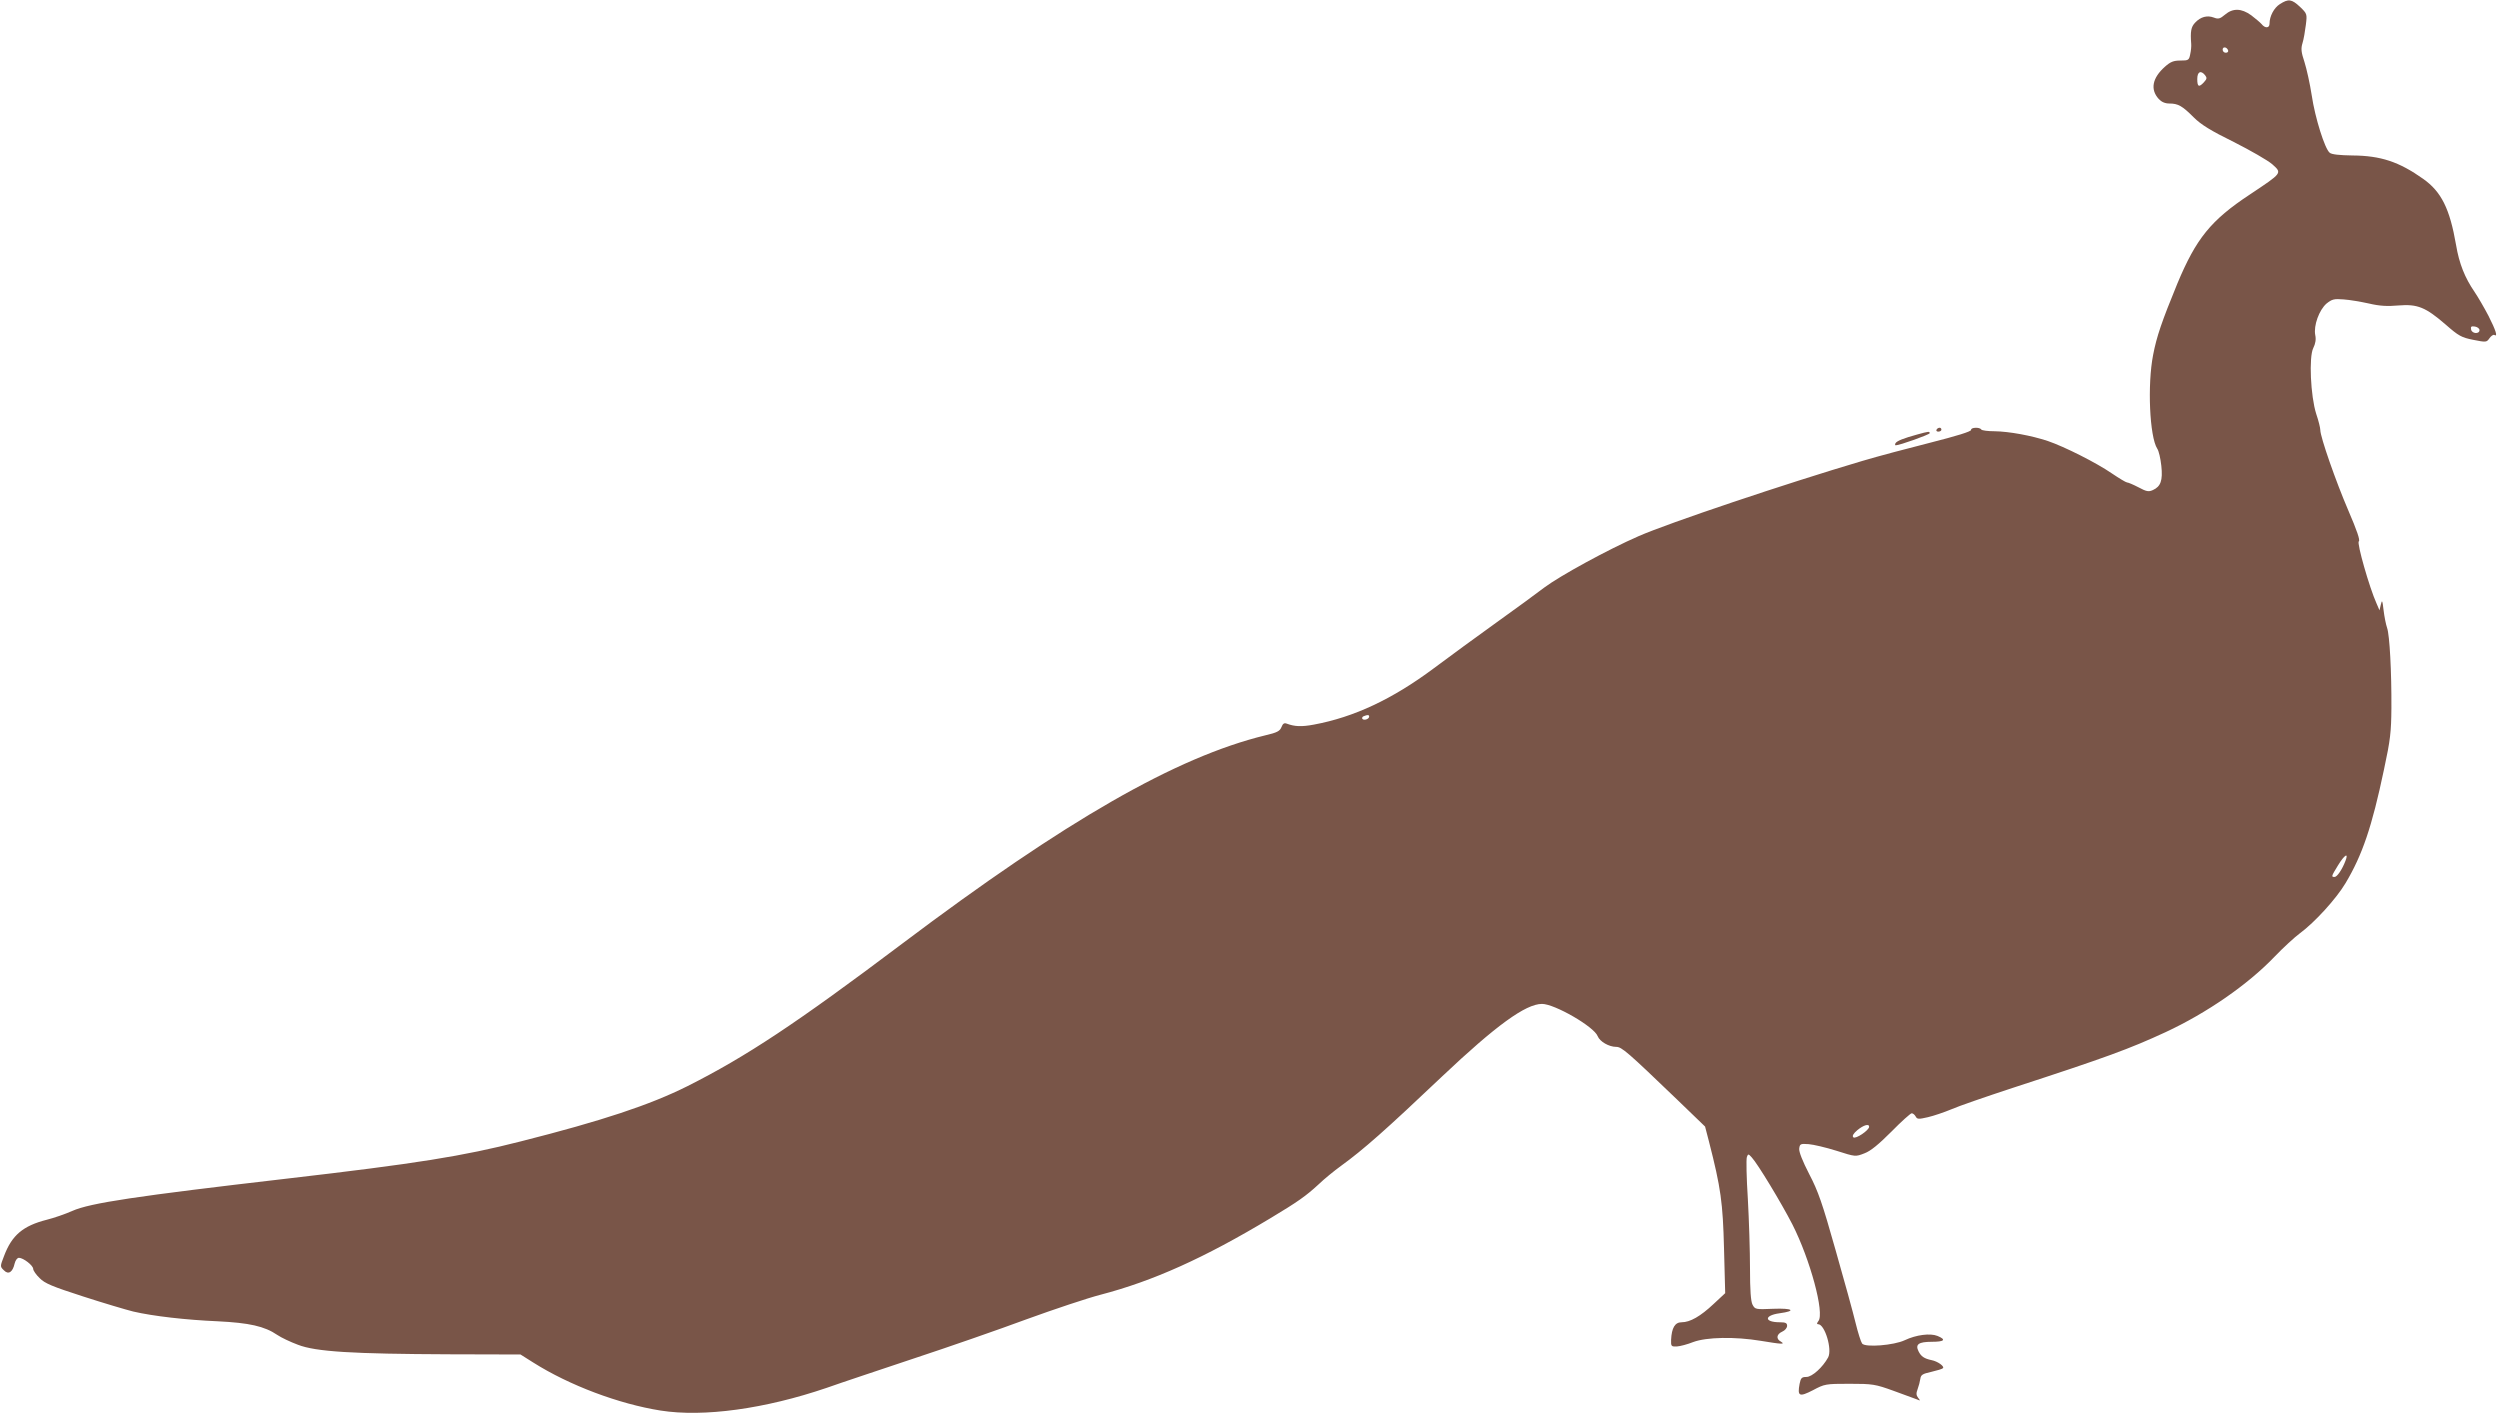
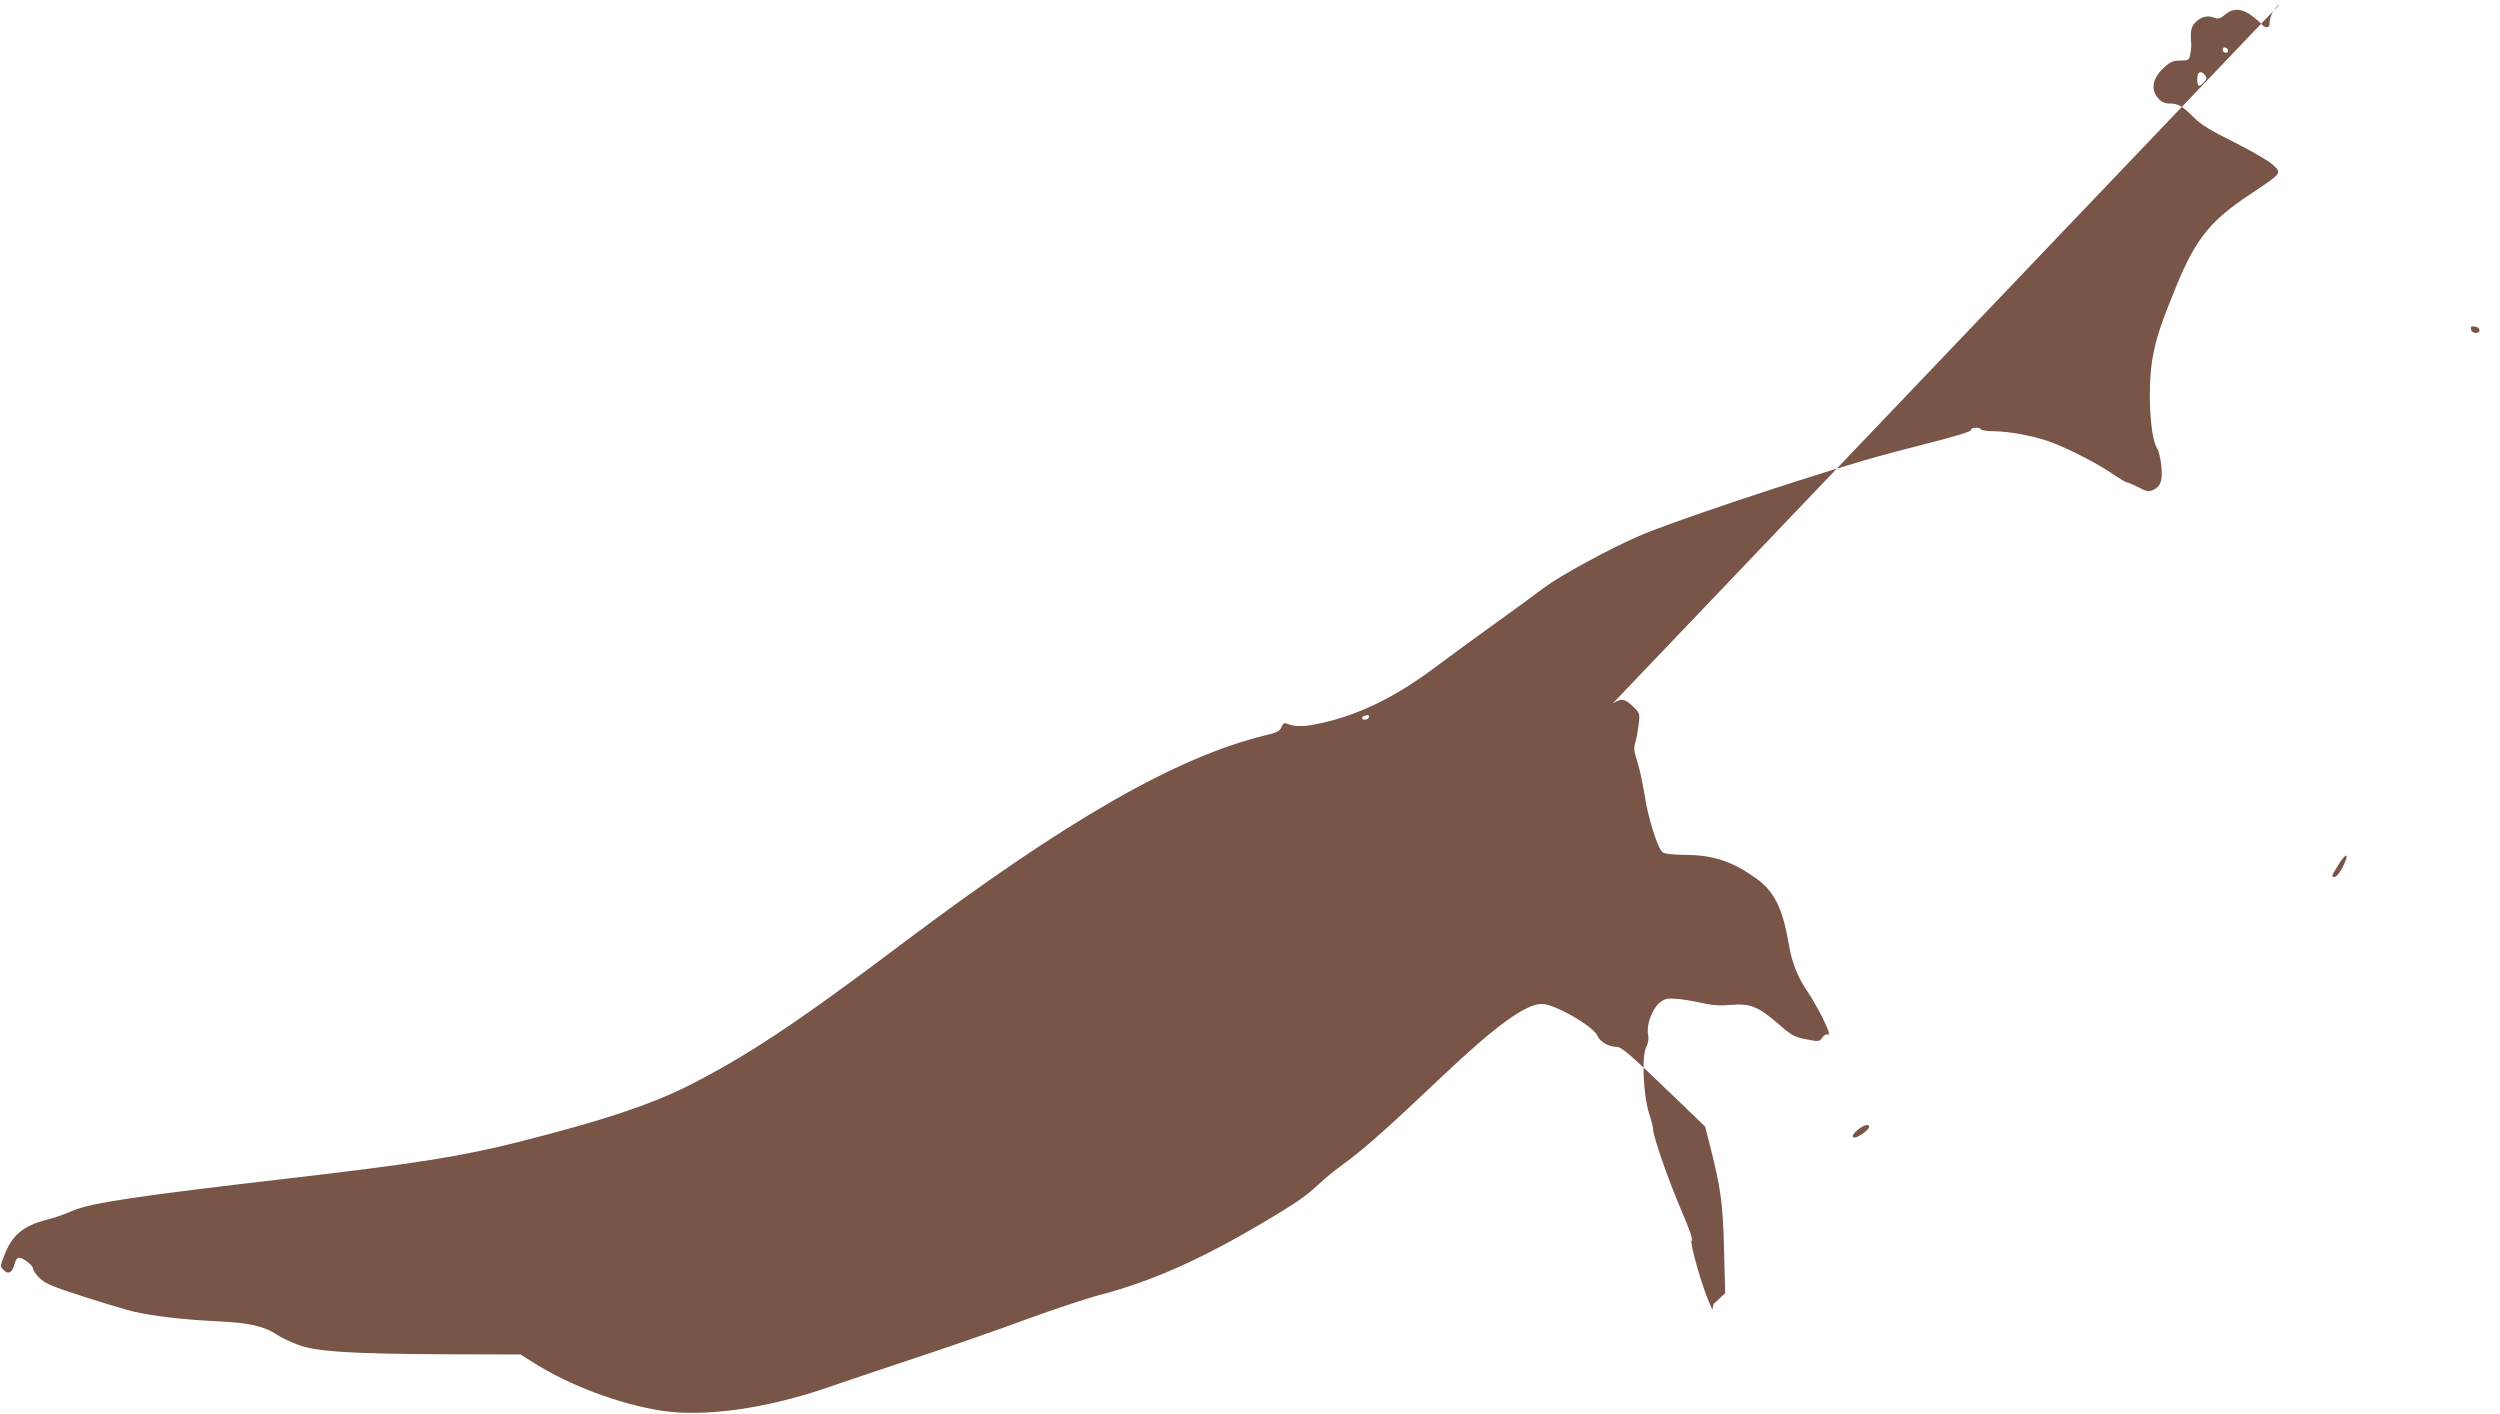
<svg xmlns="http://www.w3.org/2000/svg" version="1.0" width="1280pt" height="724pt" viewBox="0 0 1280 724" preserveAspectRatio="xMidYMid meet">
  <g transform="translate(0,724) scale(0.1,-0.1)" fill="#795548" stroke="none">
-     <path d="M11673 7219 c-30 -19 -53 -62 -53 -100 0 -24 -23 -25 -41 -2 -8 9 -32 29 -53 45 -50 36 -94 37 -134 3 -25 -21 -34 -24 -57 -15 -34 13 -68 4 -96 -26 -21 -22 -25 -45 -20 -109 1 -11 -1 -35 -5 -52 -6 -31 -9 -33 -50 -33 -35 0 -51 -6 -80 -32 -64 -57 -76 -116 -31 -165 14 -15 32 -23 54 -23 45 0 66 -12 125 -71 37 -37 87 -68 205 -126 85 -43 174 -94 197 -114 51 -46 53 -43 -115 -155 -200 -132 -275 -226 -371 -456 -80 -195 -106 -271 -124 -365 -30 -153 -18 -419 21 -480 8 -11 17 -51 21 -88 8 -75 -3 -106 -43 -124 -22 -10 -33 -8 -74 14 -27 14 -53 25 -59 25 -5 0 -40 21 -77 46 -80 55 -243 137 -328 166 -84 28 -199 49 -273 50 -34 0 -65 4 -68 9 -8 13 -54 11 -52 -2 2 -8 -77 -32 -207 -65 -115 -29 -273 -71 -350 -94 -395 -117 -992 -318 -1145 -385 -158 -69 -401 -202 -483 -263 -39 -30 -150 -111 -245 -179 -96 -69 -240 -174 -320 -234 -213 -159 -410 -251 -615 -289 -64 -12 -99 -10 -139 5 -13 5 -20 0 -27 -18 -8 -20 -22 -28 -83 -42 -455 -111 -1020 -435 -1858 -1066 -543 -409 -800 -579 -1100 -730 -192 -96 -435 -177 -854 -283 -298 -76 -529 -113 -1201 -191 -766 -89 -1003 -124 -1095 -165 -36 -16 -94 -36 -130 -45 -122 -31 -179 -79 -219 -185 -21 -54 -21 -55 -1 -74 23 -24 45 -10 55 35 4 16 13 29 22 29 22 0 73 -39 73 -57 0 -8 15 -30 33 -47 26 -27 65 -43 223 -94 105 -34 220 -68 256 -77 103 -24 271 -43 433 -50 161 -8 239 -25 305 -70 19 -13 67 -36 105 -50 92 -36 280 -47 775 -49 l365 -1 65 -41 c185 -117 438 -212 652 -246 221 -35 536 9 850 116 73 26 275 93 448 151 173 57 432 147 575 200 143 52 314 109 380 126 268 70 531 188 870 392 140 84 182 114 245 172 30 29 82 71 115 95 116 84 230 185 520 460 273 258 426 370 510 370 65 0 267 -117 285 -165 11 -28 58 -55 95 -55 28 0 56 -24 313 -271 l142 -137 20 -77 c61 -238 71 -313 77 -548 l6 -228 -59 -55 c-68 -64 -121 -94 -164 -94 -34 0 -51 -28 -54 -90 -1 -33 1 -35 29 -34 17 1 55 11 85 23 68 25 212 28 345 6 109 -18 127 -19 103 -4 -26 14 -22 38 7 51 14 6 25 19 25 30 0 14 -8 18 -37 18 -81 0 -82 35 -2 46 89 12 68 27 -32 23 -91 -4 -93 -3 -106 21 -9 17 -13 75 -13 185 0 88 -5 248 -11 356 -7 108 -9 205 -5 215 6 17 8 17 25 -2 30 -32 151 -232 208 -343 91 -179 166 -456 133 -495 -8 -11 -9 -16 -1 -16 34 0 73 -129 51 -170 -27 -50 -82 -100 -111 -100 -24 0 -29 -5 -35 -35 -12 -64 -2 -69 68 -33 60 32 65 33 187 33 119 0 132 -2 226 -36 55 -20 109 -40 120 -44 18 -8 18 -7 6 8 -10 13 -11 23 -3 44 6 16 12 39 14 53 3 21 11 26 56 36 30 7 57 15 60 19 9 9 -27 35 -58 41 -38 8 -54 19 -67 45 -18 36 0 49 68 49 65 0 75 11 29 30 -37 15 -109 6 -168 -22 -55 -26 -202 -38 -218 -17 -6 8 -21 55 -33 104 -12 50 -58 218 -103 375 -68 241 -89 301 -135 389 -34 66 -53 114 -51 130 3 24 6 26 48 23 25 -2 89 -17 143 -34 97 -31 97 -31 143 -13 32 12 72 45 138 111 51 52 98 94 104 94 6 0 15 -7 20 -16 8 -15 15 -15 63 -4 30 7 83 25 119 40 36 16 178 65 315 110 482 157 598 200 782 285 213 99 422 244 558 386 45 47 104 101 131 121 76 56 186 177 233 256 86 144 135 287 197 582 33 153 37 193 38 315 1 186 -9 373 -22 410 -6 17 -14 57 -18 90 -6 52 -8 56 -14 30 l-7 -30 -15 35 c-37 82 -102 311 -91 318 8 5 -9 55 -53 157 -65 151 -144 378 -144 413 0 11 -9 48 -21 83 -29 91 -38 292 -15 337 11 22 15 44 10 67 -9 48 20 128 58 161 28 22 38 25 87 21 31 -2 89 -12 130 -21 55 -13 95 -15 151 -10 98 8 139 -9 242 -98 66 -58 81 -66 141 -78 66 -13 68 -13 83 8 8 12 20 20 25 17 19 -12 8 23 -30 98 -22 42 -54 97 -71 122 -50 73 -79 145 -95 241 -32 185 -75 272 -168 338 -124 88 -218 119 -363 120 -65 1 -106 5 -116 14 -25 20 -75 179 -92 294 -9 59 -26 135 -37 170 -17 51 -19 69 -10 98 6 19 13 61 17 93 7 56 6 57 -30 92 -43 40 -59 42 -103 14z m-265 -237 c2 -7 -3 -12 -12 -12 -9 0 -16 7 -16 16 0 17 22 14 28 -4z m-118 -127 c10 -13 10 -19 -5 -35 -26 -29 -35 -25 -35 15 0 38 18 47 40 20z m1405 -1305 c0 -22 -39 -19 -43 3 -3 15 1 18 20 15 12 -2 23 -10 23 -18z m-5685 -1979 c0 -13 -28 -22 -35 -11 -3 4 1 11 7 13 20 8 28 8 28 -2z m4999 -738 c-17 -45 -43 -83 -56 -83 -18 0 -17 3 18 60 33 54 55 67 38 23z m-2439 -1362 c0 -18 -70 -65 -81 -54 -7 7 0 19 21 37 32 26 60 34 60 17z" />
+     <path d="M11673 7219 c-30 -19 -53 -62 -53 -100 0 -24 -23 -25 -41 -2 -8 9 -32 29 -53 45 -50 36 -94 37 -134 3 -25 -21 -34 -24 -57 -15 -34 13 -68 4 -96 -26 -21 -22 -25 -45 -20 -109 1 -11 -1 -35 -5 -52 -6 -31 -9 -33 -50 -33 -35 0 -51 -6 -80 -32 -64 -57 -76 -116 -31 -165 14 -15 32 -23 54 -23 45 0 66 -12 125 -71 37 -37 87 -68 205 -126 85 -43 174 -94 197 -114 51 -46 53 -43 -115 -155 -200 -132 -275 -226 -371 -456 -80 -195 -106 -271 -124 -365 -30 -153 -18 -419 21 -480 8 -11 17 -51 21 -88 8 -75 -3 -106 -43 -124 -22 -10 -33 -8 -74 14 -27 14 -53 25 -59 25 -5 0 -40 21 -77 46 -80 55 -243 137 -328 166 -84 28 -199 49 -273 50 -34 0 -65 4 -68 9 -8 13 -54 11 -52 -2 2 -8 -77 -32 -207 -65 -115 -29 -273 -71 -350 -94 -395 -117 -992 -318 -1145 -385 -158 -69 -401 -202 -483 -263 -39 -30 -150 -111 -245 -179 -96 -69 -240 -174 -320 -234 -213 -159 -410 -251 -615 -289 -64 -12 -99 -10 -139 5 -13 5 -20 0 -27 -18 -8 -20 -22 -28 -83 -42 -455 -111 -1020 -435 -1858 -1066 -543 -409 -800 -579 -1100 -730 -192 -96 -435 -177 -854 -283 -298 -76 -529 -113 -1201 -191 -766 -89 -1003 -124 -1095 -165 -36 -16 -94 -36 -130 -45 -122 -31 -179 -79 -219 -185 -21 -54 -21 -55 -1 -74 23 -24 45 -10 55 35 4 16 13 29 22 29 22 0 73 -39 73 -57 0 -8 15 -30 33 -47 26 -27 65 -43 223 -94 105 -34 220 -68 256 -77 103 -24 271 -43 433 -50 161 -8 239 -25 305 -70 19 -13 67 -36 105 -50 92 -36 280 -47 775 -49 l365 -1 65 -41 c185 -117 438 -212 652 -246 221 -35 536 9 850 116 73 26 275 93 448 151 173 57 432 147 575 200 143 52 314 109 380 126 268 70 531 188 870 392 140 84 182 114 245 172 30 29 82 71 115 95 116 84 230 185 520 460 273 258 426 370 510 370 65 0 267 -117 285 -165 11 -28 58 -55 95 -55 28 0 56 -24 313 -271 l142 -137 20 -77 c61 -238 71 -313 77 -548 l6 -228 -59 -55 l-7 -30 -15 35 c-37 82 -102 311 -91 318 8 5 -9 55 -53 157 -65 151 -144 378 -144 413 0 11 -9 48 -21 83 -29 91 -38 292 -15 337 11 22 15 44 10 67 -9 48 20 128 58 161 28 22 38 25 87 21 31 -2 89 -12 130 -21 55 -13 95 -15 151 -10 98 8 139 -9 242 -98 66 -58 81 -66 141 -78 66 -13 68 -13 83 8 8 12 20 20 25 17 19 -12 8 23 -30 98 -22 42 -54 97 -71 122 -50 73 -79 145 -95 241 -32 185 -75 272 -168 338 -124 88 -218 119 -363 120 -65 1 -106 5 -116 14 -25 20 -75 179 -92 294 -9 59 -26 135 -37 170 -17 51 -19 69 -10 98 6 19 13 61 17 93 7 56 6 57 -30 92 -43 40 -59 42 -103 14z m-265 -237 c2 -7 -3 -12 -12 -12 -9 0 -16 7 -16 16 0 17 22 14 28 -4z m-118 -127 c10 -13 10 -19 -5 -35 -26 -29 -35 -25 -35 15 0 38 18 47 40 20z m1405 -1305 c0 -22 -39 -19 -43 3 -3 15 1 18 20 15 12 -2 23 -10 23 -18z m-5685 -1979 c0 -13 -28 -22 -35 -11 -3 4 1 11 7 13 20 8 28 8 28 -2z m4999 -738 c-17 -45 -43 -83 -56 -83 -18 0 -17 3 18 60 33 54 55 67 38 23z m-2439 -1362 c0 -18 -70 -65 -81 -54 -7 7 0 19 21 37 32 26 60 34 60 17z" />
    <path d="M9915 5040 c-3 -5 1 -10 9 -10 9 0 16 5 16 10 0 6 -4 10 -9 10 -6 0 -13 -4 -16 -10z" />
-     <path d="M9815 5015 c-69 -19 -102 -32 -110 -44 -3 -6 -3 -11 1 -11 20 0 174 55 174 62 0 10 -4 10 -65 -7z" />
  </g>
</svg>